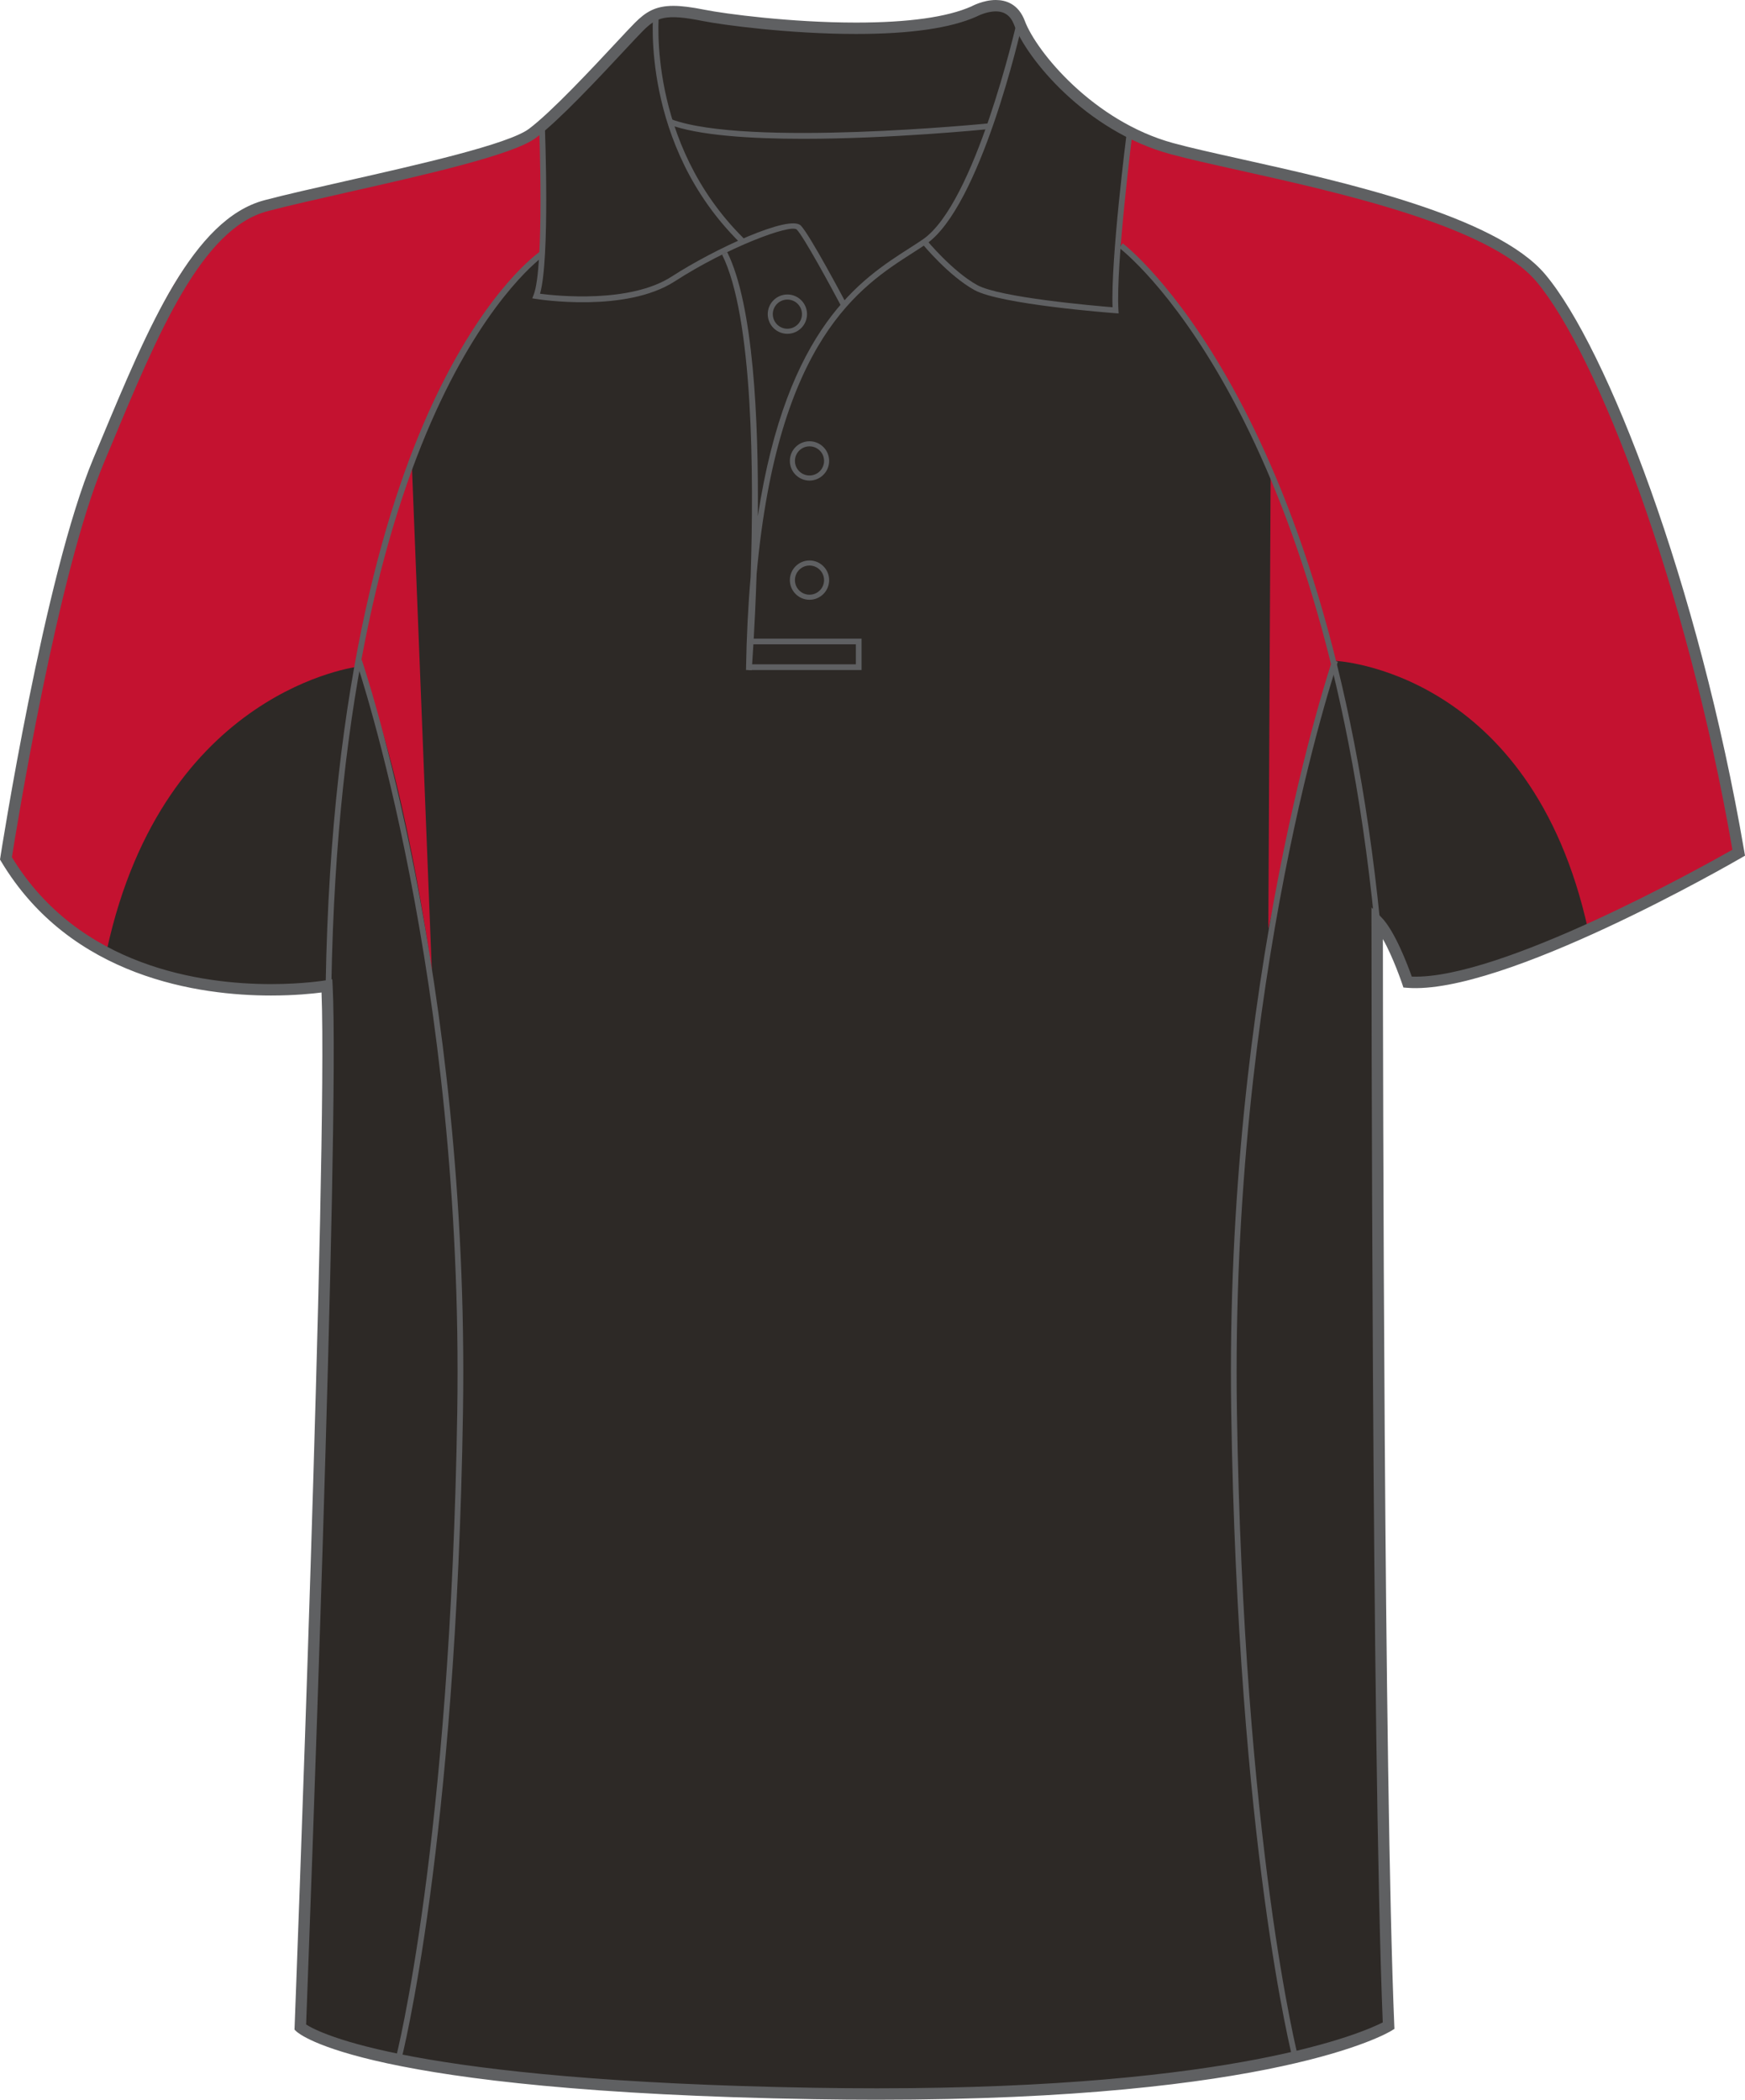
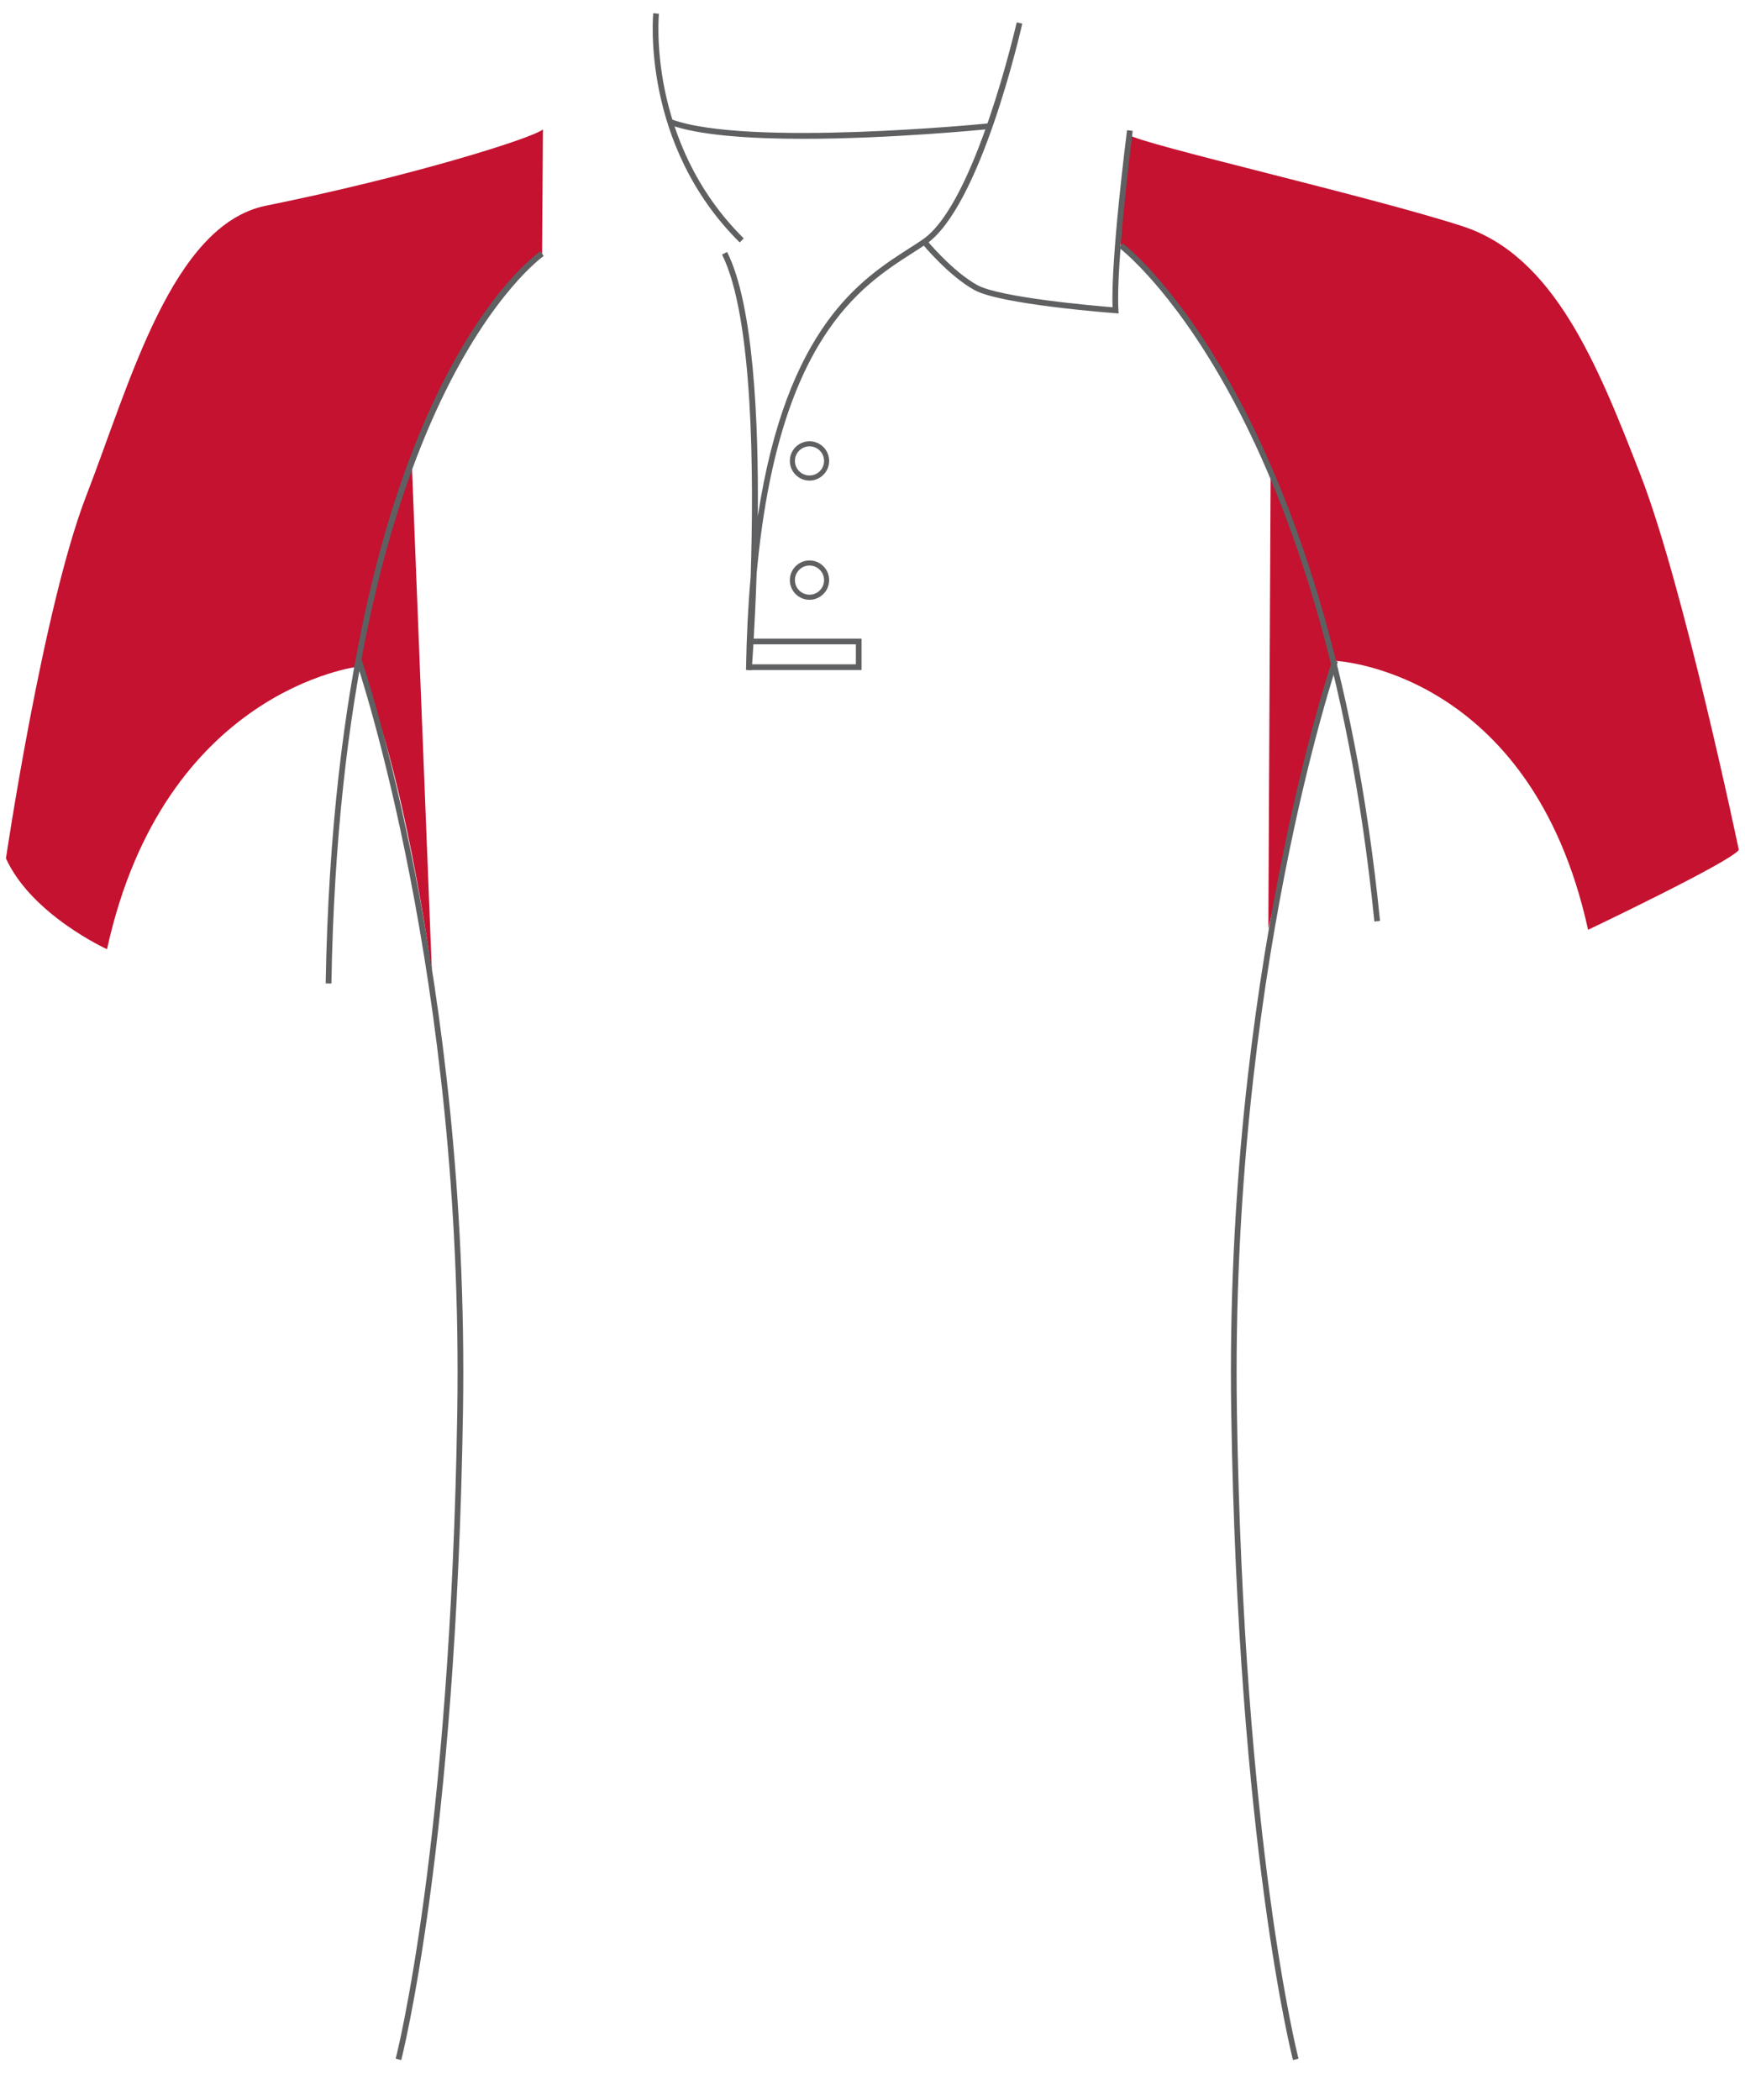
<svg xmlns="http://www.w3.org/2000/svg" version="1.1" id="Layer_1" x="0px" y="0px" width="664.977px" height="800.002px" viewbox="0 0 664.977 800.002" enable-background="new 0 0 664.977 800.002" xml:space="preserve" class="svg0">
  <g id="front">
    <g id="primary_1_" class="primary">
-       <path id="primary" d="M124.589,376.729c0,0-90.337,9.721-122.318-48.589c0,0,16.462-106.569,35.313-151.524    c18.854-44.954,36.251-89.912,63.809-97.16c27.553-7.25,89.908-18.85,101.506-27.549c11.604-8.702,34.803-34.804,40.604-40.603    c5.803-5.802,10.152-7.255,24.65-4.353c14.502,2.9,76.855,10.154,102.962-1.449c0,0,13.053-7.25,17.399,4.35    c4.352,11.601,26.104,39.153,58.001,47.853c31.903,8.702,117.453,21.751,140.66,49.303    c23.207,27.552,58.014,117.461,75.406,218.968c0,0-89.909,52.203-126.156,49.302c0,0-5.808-17.399-11.604-23.201    c0,0,0,316.421,4.352,420.827c0,0-46.396,28.711-218.959,25.812c-172.563-2.897-195.767-25.229-195.767-25.229    S127.489,433.288,124.589,376.729z" class="primary" fill="#2D2926" />
-     </g>
+       </g>
    <g id="secondary" class="secondary">
      <path fill="#C41230" d="M426.76,87.065l0.436,6.527c43.952,43.08,57.007,87.465,57.007,87.465l-0.872,172.756    c0,0,12.844-55.699,25.456-102.042c0,0,74.625,3.264,96.388,102.479c0,0,54.827-26.109,57.438-30.462    c0,0-20.889-100.084-37.419-142.73c-16.538-42.646-33.075-83.549-67.884-94.862c-34.814-11.313-122.72-31.331-127.067-34.812    L426.76,87.065z" class="secondary" />
      <path fill="#C41230" d="M206.573,96.639l-3.917,2.611c-42.427,48.302-45.688,78.328-45.688,78.328l7.609,192.554    c0,0-10.875-79.633-27.847-116.186c0,0-74.19,8.486-95.951,107.7c0,0-28.72-13.055-38.511-34.595    c0,0,14.145-95.734,30.678-138.378C49.483,146.03,65.51,85.616,101.386,78.365C156.314,67.266,202.551,52.797,206.9,49.316    L206.573,96.639z" class="secondary" />
    </g>
    <g id="outline">
      <path fill="#5F6062" d="M306.104,52.886c-20.312,0-39.932-1.293-51.021-5.4l0.754-2.039    c28.801,10.663,119.859,1.663,120.779,1.569l0.223,2.165C374.494,49.413,339.387,52.886,306.104,52.886z" stroke-width="2px" />
-       <path fill="#5F6062" d="M334.239,800.002c-7.833,0-15.932-0.068-24.07-0.205c-171.45-2.883-196.267-24.9-197.236-25.838    l-0.703-0.678l0.037-0.978c0.127-3.354,12.673-331.772,10.261-394.164c-3.438,0.45-10.29,1.157-19.278,1.157    c-26.988,0-76.236-6.643-102.84-51.132L0,327.494l0.12-0.775c0.166-1.071,16.723-107.351,35.456-152.033l2.985-7.138    c18.069-43.274,35.14-84.145,62.271-91.282c8.051-2.12,19.123-4.622,30.848-7.272c27.646-6.25,62.061-14.026,69.909-19.916    c8.55-6.413,23.958-22.925,33.162-32.788c3.201-3.428,5.729-6.139,7.203-7.614c4.082-4.081,7.783-6.442,14.646-6.442    c3.078,0,6.882,0.476,11.972,1.494c7.627,1.525,32.732,4.873,57.656,4.873c19.973,0,34.772-2.077,43.994-6.175    C370.237,2.411,374.629,0,379.463,0c3.688,0,8.604,1.387,11.081,7.998c4.393,11.703,26.145,38.227,56.534,46.52    c6.684,1.822,15.72,3.832,26.176,6.159c38.547,8.577,96.795,21.54,115.581,43.84c23.56,27.976,58.387,117.917,75.885,220    l0.257,1.489l-1.31,0.76c-3.601,2.091-91.062,52.502-127.428,49.591l-1.437-0.113l-0.453-1.366    c-0.046-0.13-3.388-10.065-7.368-17.106c0.038,46.578,0.401,319.252,4.345,413.957l0.059,1.271l-1.081,0.668    C528.571,774.736,485.973,800.002,334.239,800.002z M116.654,771.328c5.063,3.281,40.023,21.535,193.589,24.115    c8.117,0.137,16.19,0.203,23.996,0.203c137.213,0,185.171-21.269,192.695-25.104c-4.248-104.625-4.299-416.409-4.299-419.561    v-5.25l3.715,3.71c5.161,5.162,10.104,18.302,11.646,22.651c33.656,1.22,111.146-42.069,122.181-48.349    c-17.455-100.732-51.6-189.038-74.672-216.434c-17.832-21.174-75.224-33.944-113.189-42.396    c-10.518-2.339-19.597-4.36-26.374-6.208c-32.292-8.809-54.666-36.383-59.469-49.188c-1.308-3.483-3.602-5.174-7.01-5.174    c-3.661,0-7.268,1.945-7.306,1.963c-9.945,4.434-25.345,6.637-45.929,6.637c-25.248,0-50.751-3.404-58.511-4.956    c-14.135-2.825-17.502-1.428-22.688,3.757c-1.421,1.421-3.928,4.107-7.1,7.506c-9.907,10.613-24.877,26.654-33.733,33.3    c-8.598,6.449-42.049,14.01-71.562,20.679c-11.688,2.642-22.724,5.135-30.697,7.235c-25.055,6.592-41.72,46.5-59.362,88.752    l-2.989,7.146C21.898,218.551,6.081,316.836,4.538,326.601c25.596,42.046,72.772,48.342,98.702,48.342    c12.466,0,20.889-1.438,20.974-1.451l2.417-0.421l0.126,2.452C129.552,429.898,117.484,749.496,116.654,771.328z" stroke-width="2px" />
-       <path fill="#5F6062" d="M320.49,116.513c-3.812-7.201-14.274-26.456-16.857-29.038c-2.265-2.256-26.555,6.816-46.493,19.72    c-18.625,12.052-51.575,6.911-52.971,6.687l-1.343-0.217l0.504-1.261c4.214-10.538,2.12-64.266,2.103-64.809l2.172-0.085    c0.086,2.15,1.996,51.126-1.813,64.403c6.278,0.82,34.245,3.757,50.167-6.543c16.396-10.607,44.918-23.73,49.212-19.43    c3.343,3.34,16.682,28.488,17.244,29.559L320.49,116.513z" stroke-width="2px" />
      <path fill="#5F6062" d="M281.886,92.373c-37.721-37.324-32.997-86.852-32.945-87.348l2.162,0.227    c-0.05,0.486-4.646,49.007,32.312,85.575L281.886,92.373z" stroke-width="2px" />
      <path fill="#5F6062" d="M286.454,255.364l-2.172-0.104c0.214-12.893,0.82-24.681,1.771-35.492    c1.255-38.903,0.995-98.998-10.903-122.789l1.944-0.974c10.019,20.04,12.018,63.979,11.692,100.677    c11.021-72.157,39.401-90.348,57.732-102.092c1.82-1.167,3.535-2.266,5.11-3.344C371.702,77.51,387.281,9.21,387.444,8.52    l2.122,0.478c-0.639,2.846-15.926,69.828-36.702,84.042c-1.594,1.089-3.327,2.201-5.168,3.378    c-19.717,12.634-51.252,32.833-59.371,122.311C287.674,238.906,286.582,253.667,286.454,255.364z" stroke-width="2px" />
      <path fill="#5F6062" d="M426.281,119.425l-1.247-0.094c-1.781-0.133-43.854-3.344-53.734-8.833    c-9.854-5.478-19.481-17.169-19.891-17.666l1.687-1.375c0.098,0.117,9.771,11.866,19.267,17.138    c8.562,4.757,44.48,7.888,51.614,8.47c-0.732-18.311,5.25-65.432,5.51-67.474l2.157,0.274c-0.066,0.51-6.502,51.213-5.434,68.312    L426.281,119.425z" stroke-width="2px" />
      <path fill="none" stroke="#010101" stroke-width="2px" stroke-miterlimit="10" d="M276.123,96.493" />
      <polygon fill="#5F6062" points="328.325,255.28 285.342,255.28 285.342,253.105 326.153,253.105 326.153,245.493 285.911,245.493     285.911,243.318 328.325,243.318   " />
      <path fill="#5F6062" d="M308.481,228.513c-4.128,0-7.486-3.359-7.486-7.487c0-4.13,3.358-7.491,7.486-7.491    c4.127,0,7.487,3.361,7.487,7.491C315.967,225.156,312.608,228.513,308.481,228.513z M308.481,215.47    c-3.062,0-5.554,2.492-5.554,5.556s2.488,5.553,5.554,5.553c3.063,0,5.553-2.491,5.553-5.553    C314.031,217.962,311.54,215.47,308.481,215.47z" stroke-width="2px" />
      <path fill="#5F6062" d="M308.481,183.102c-4.128,0-7.486-3.36-7.486-7.491c0-4.128,3.358-7.488,7.486-7.488    c4.127,0,7.487,3.36,7.487,7.488C315.967,179.742,312.608,183.102,308.481,183.102z M308.481,170.058    c-3.062,0-5.554,2.491-5.554,5.553c0,3.065,2.488,5.556,5.554,5.556c3.063,0,5.553-2.494,5.553-5.556    S311.54,170.058,308.481,170.058z" stroke-width="2px" />
-       <path fill="#5F6062" d="M300.053,127.182c-4.131,0-7.488-3.36-7.488-7.491c0-4.128,3.359-7.489,7.488-7.489    c4.127,0,7.482,3.361,7.482,7.489C307.534,123.822,304.18,127.182,300.053,127.182z M300.053,114.138    c-3.062,0-5.56,2.491-5.56,5.554c0,3.064,2.491,5.556,5.56,5.556c3.063,0,5.554-2.494,5.554-5.556    C305.606,116.629,303.115,114.138,300.053,114.138z" stroke-width="2px" />
      <path fill="#5F6062" d="M523.734,351.093C503.99,153.688,427.322,95.039,426.55,94.469l1.29-1.751    c0.777,0.574,78.223,59.802,98.055,258.159L523.734,351.093z" stroke-width="2px" />
      <path fill="#5F6062" d="M126.287,374.719l-2.177-0.038c2.026-116.86,24.104-186.408,42.265-224.174    c19.756-41.077,38.79-54.231,39.595-54.771l1.216,1.801C206.411,98.062,130.145,152.233,126.287,374.719z" stroke-width="2px" />
      <path fill="#5F6062" d="M492.723,784.889c-0.211-0.797-20.949-81.672-23.534-246.987    c-2.587-165.375,38.159-285.292,38.567-286.484l2.057,0.709c-0.41,1.188-41.027,120.769-38.452,285.738    c2.578,165.016,23.254,245.678,23.463,246.473L492.723,784.889z" stroke-width="2px" />
      <path fill="#5F6062" d="M152.893,784.889l-2.104-0.553c0.209-0.795,20.886-81.457,23.462-246.473    c2.576-165-38.042-284.55-38.448-285.736l2.055-0.71c0.412,1.192,41.155,121.105,38.571,286.483    C173.846,703.219,153.105,784.092,152.893,784.889z" stroke-width="2px" />
    </g>
  </g>
</svg>